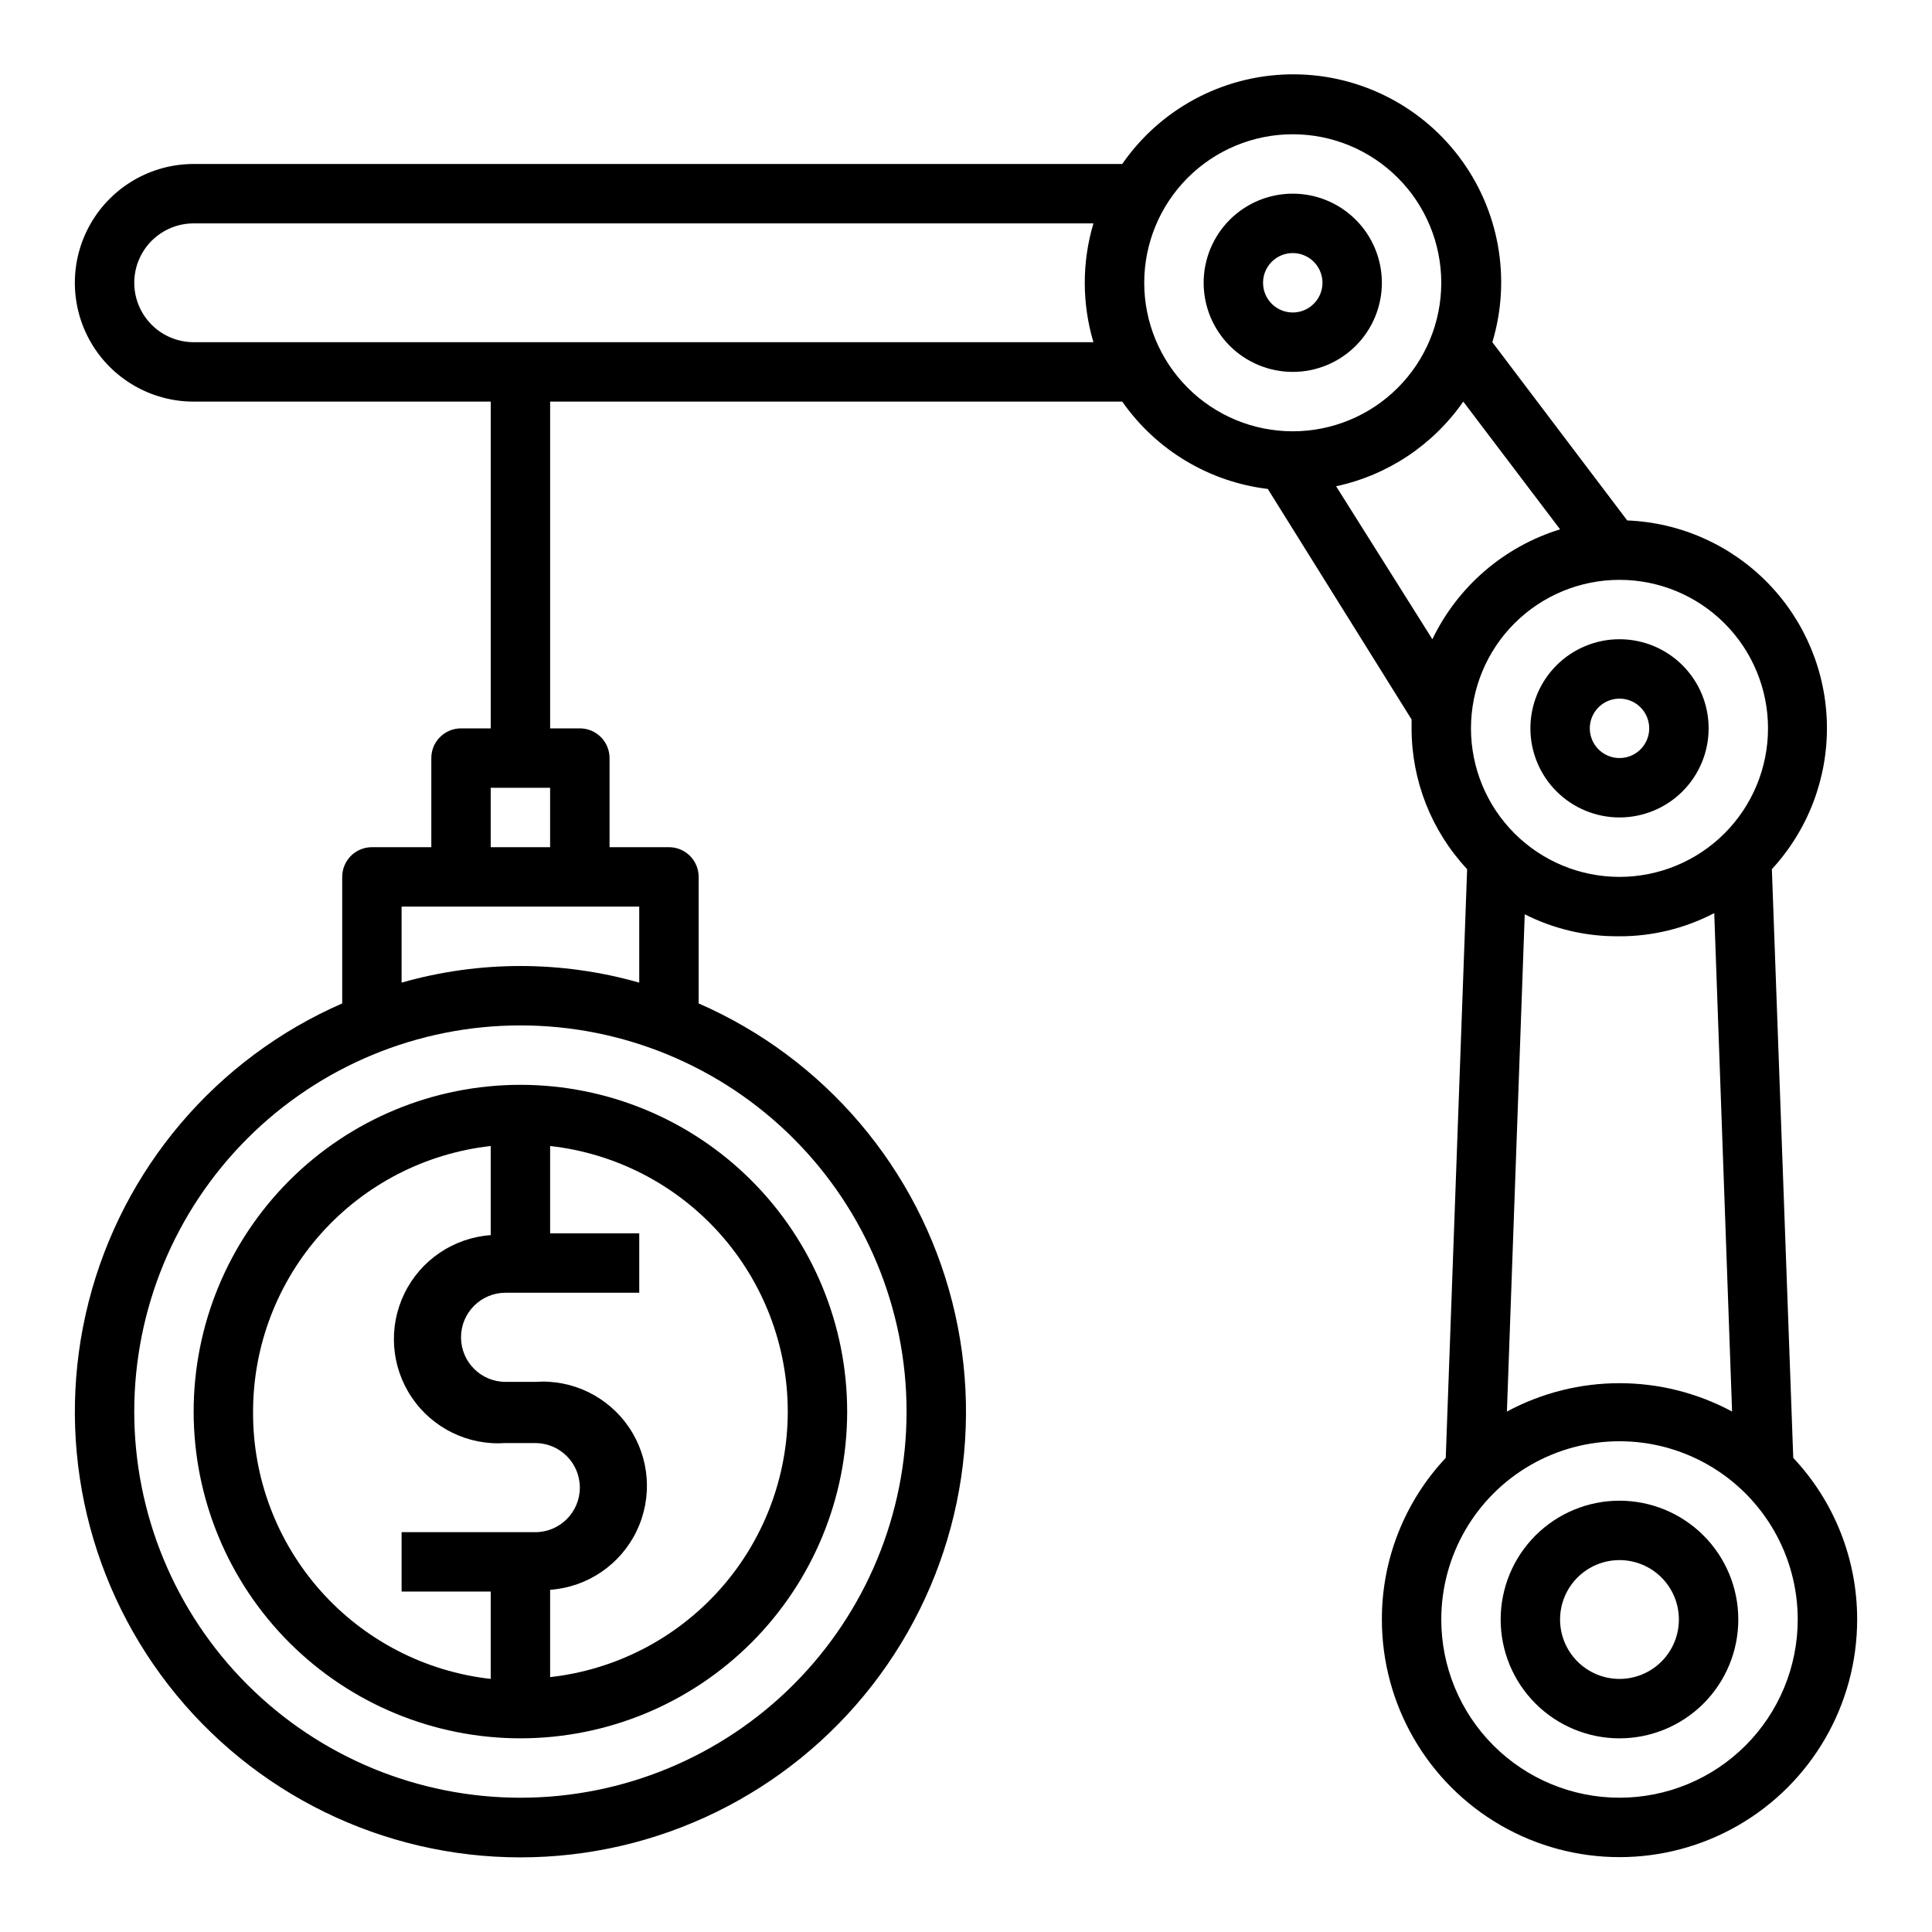
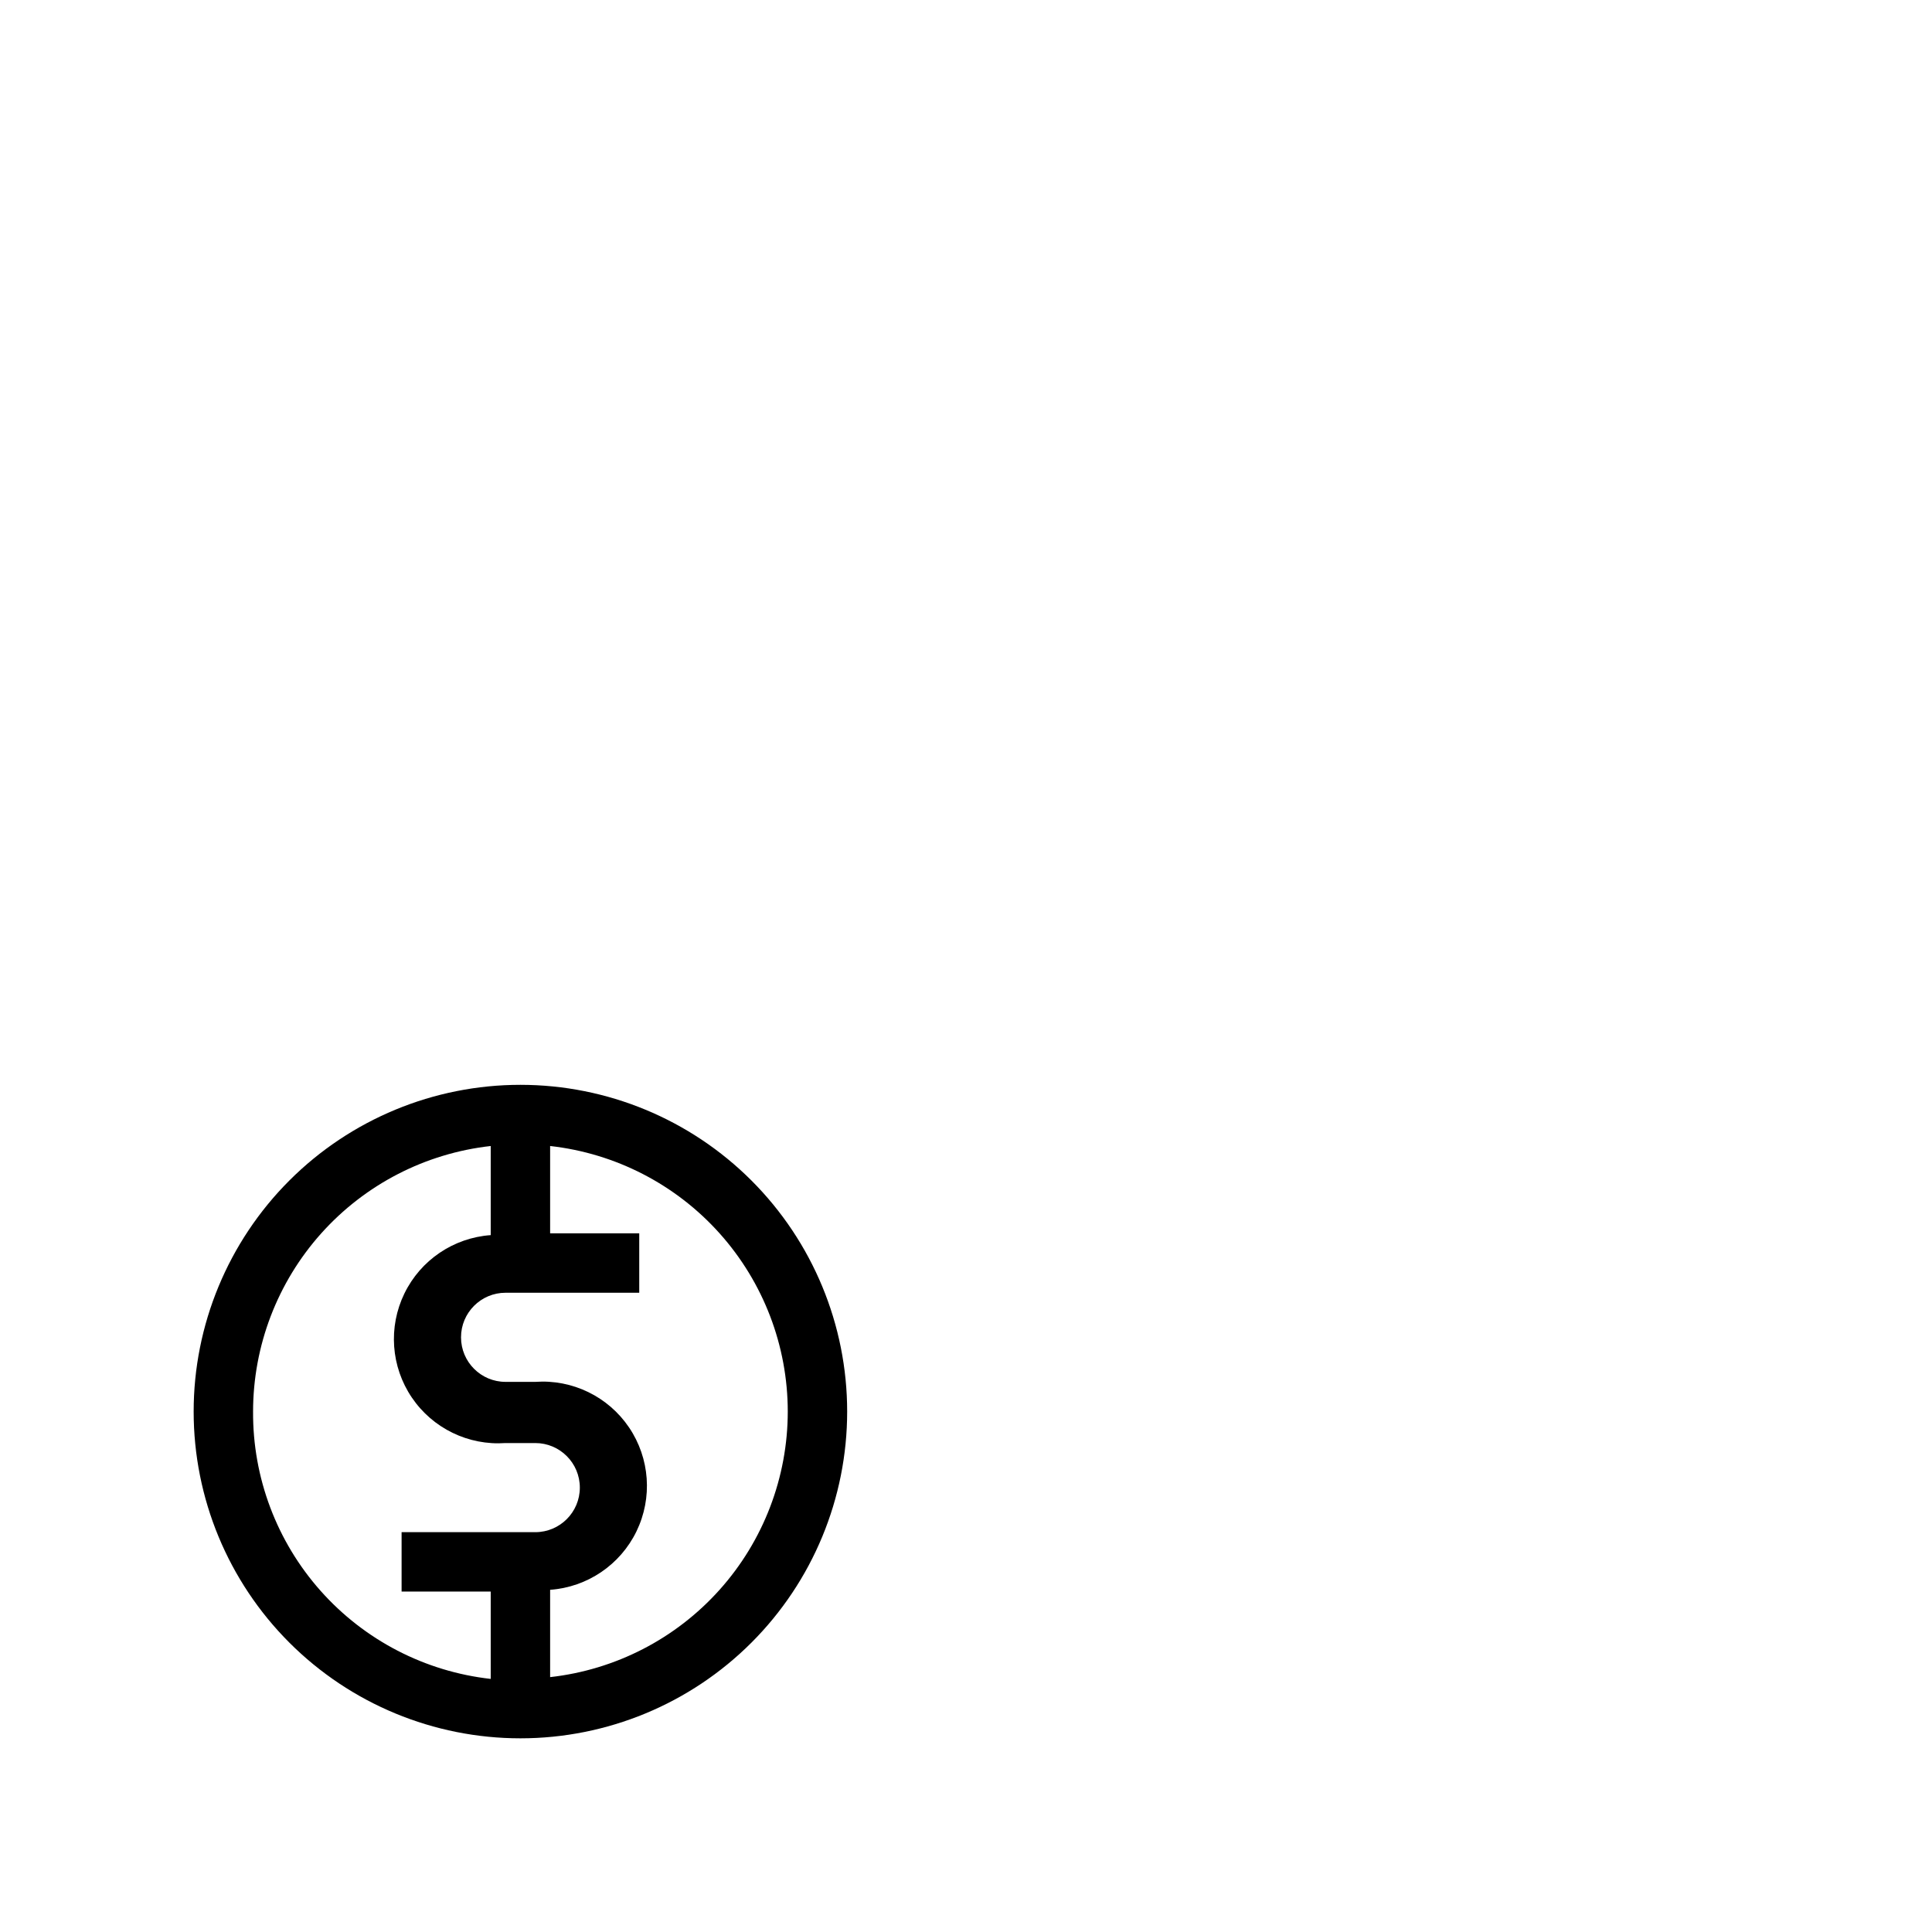
<svg xmlns="http://www.w3.org/2000/svg" fill="#000000" width="800px" height="800px" version="1.1" viewBox="144 144 512 512">
  <g>
-     <path d="m619.23 530.36-5.668-156.02c9.562-10.371 14.785-24.012 14.59-38.117s-5.793-27.602-15.641-37.703c-9.844-10.102-23.191-16.043-37.285-16.598l-35.738-47.23c5.086-16.902 1.773-35.215-8.914-49.262-10.691-14.043-27.457-22.121-45.105-21.719-17.645 0.402-34.027 9.23-44.066 23.746h-246.08c-11.246 0-21.645 6.004-27.27 15.746-5.625 9.742-5.625 21.746 0 31.488s16.023 15.742 27.27 15.742h78.723v86.594h-7.871c-4.348 0-7.875 3.523-7.875 7.871v23.617h-15.742c-4.348 0-7.871 3.523-7.871 7.871v33.535c-33.41 14.578-58.211 43.77-67.199 79.094-8.992 35.324-1.168 72.82 21.203 101.6s56.777 45.609 93.227 45.609 70.855-16.832 93.227-45.609c22.371-28.777 30.195-66.273 21.203-101.6-8.988-35.324-33.789-64.516-67.199-79.094v-33.535c0-2.09-0.828-4.09-2.305-5.566-1.477-1.477-3.477-2.305-5.566-2.305h-15.742v-23.617c0-2.09-0.832-4.09-2.305-5.566-1.477-1.477-3.481-2.305-5.566-2.305h-7.875v-86.594h151.62c8.98 12.852 23.008 21.27 38.57 23.145l38.102 61.086v2.363c0 13.852 5.262 27.191 14.723 37.312l-5.668 156.02c-10.902 11.594-16.957 26.914-16.926 42.824 0 22.5 12.004 43.289 31.488 54.539 19.484 11.25 43.492 11.25 62.977 0s31.488-32.039 31.488-54.539c0.027-15.91-6.027-31.23-16.926-42.824zm-234.98-12.281c0 27.141-10.781 53.172-29.973 72.363s-45.223 29.973-72.363 29.973-53.172-10.781-72.363-29.973c-19.191-19.191-29.973-45.223-29.973-72.363s10.781-53.172 29.973-72.363c19.191-19.191 45.223-29.973 72.363-29.973s53.172 10.781 72.363 29.973 29.973 45.223 29.973 72.363zm-70.848-113.67c-20.582-5.875-42.395-5.875-62.977 0v-20.152h62.977zm-39.359-35.895v-15.746h15.742v15.742zm299.14 23.617v-0.004c8.742 0.016 17.359-2.094 25.109-6.141l4.727 132.09c-18.629-10.02-41.043-10.02-59.672 0l4.723-131.78c7.781 3.938 16.395 5.938 25.113 5.824zm39.359-55.105c0 10.438-4.148 20.449-11.527 27.832-7.383 7.379-17.395 11.527-27.832 11.527-10.441 0-20.449-4.148-27.832-11.527-7.383-7.383-11.527-17.395-11.527-27.832 0-10.441 4.144-20.453 11.527-27.832 7.383-7.383 17.391-11.527 27.832-11.527 10.438 0 20.449 4.144 27.832 11.527 7.379 7.379 11.527 17.391 11.527 27.832zm-417.22-102.34c-5.625 0-10.82-3.004-13.633-7.875s-2.812-10.871 0-15.742c2.812-4.871 8.008-7.871 13.633-7.871h238.45c-3.062 10.27-3.062 21.215 0 31.488zm251.91-15.746c0-10.438 4.148-20.449 11.527-27.832 7.383-7.379 17.395-11.527 27.832-11.527 10.441 0 20.453 4.148 27.832 11.527 7.383 7.383 11.527 17.395 11.527 27.832 0 10.441-4.144 20.449-11.527 27.832-7.379 7.383-17.391 11.527-27.832 11.527-10.438 0-20.449-4.144-27.832-11.527-7.379-7.383-11.527-17.391-11.527-27.832zm50.852 53.922v0.004c13.672-2.934 25.715-10.957 33.695-22.438l25.66 33.852c-14.844 4.574-27.109 15.129-33.848 29.125zm75.102 347.55c-12.527 0-24.539-4.977-33.398-13.832-8.859-8.859-13.836-20.871-13.836-33.398 0-16.875 9.004-32.469 23.617-40.906 14.613-8.438 32.617-8.438 47.234 0 14.613 8.438 23.613 24.031 23.613 40.906 0 12.527-4.977 24.539-13.832 33.398-8.859 8.855-20.871 13.832-33.398 13.832z" />
-     <path d="m573.18 541.7c-8.352 0-16.359 3.316-22.266 9.223s-9.223 13.914-9.223 22.266c0 8.352 3.316 16.359 9.223 22.266s13.914 9.223 22.266 9.223c8.352 0 16.359-3.316 22.266-9.223s9.223-13.914 9.223-22.266c0-8.352-3.316-16.359-9.223-22.266s-13.914-9.223-22.266-9.223zm0 47.23c-4.176 0-8.18-1.656-11.133-4.609s-4.613-6.957-4.613-11.133c0-4.176 1.66-8.18 4.613-11.133s6.957-4.613 11.133-4.613c4.176 0 8.18 1.66 11.133 4.613s4.609 6.957 4.609 11.133c0 4.176-1.656 8.18-4.609 11.133s-6.957 4.609-11.133 4.609z" />
-     <path d="m549.57 337.02c0 6.262 2.488 12.27 6.918 16.699 4.43 4.426 10.434 6.914 16.699 6.914 6.262 0 12.27-2.488 16.699-6.914 4.43-4.43 6.918-10.438 6.918-16.699 0-6.266-2.488-12.27-6.918-16.699-4.43-4.43-10.438-6.918-16.699-6.918-6.266 0-12.27 2.488-16.699 6.918-4.43 4.43-6.918 10.434-6.918 16.699zm31.488 0c0 3.184-1.918 6.055-4.859 7.273-2.941 1.215-6.328 0.543-8.578-1.707-2.25-2.254-2.926-5.637-1.707-8.578 1.219-2.945 4.09-4.863 7.273-4.863 2.086 0 4.09 0.832 5.566 2.309 1.477 1.477 2.305 3.477 2.305 5.566z" />
-     <path d="m510.21 218.94c0-6.262-2.488-12.27-6.918-16.699-4.43-4.43-10.434-6.918-16.699-6.918-6.262 0-12.27 2.488-16.699 6.918-4.43 4.43-6.914 10.438-6.914 16.699 0 6.266 2.484 12.27 6.914 16.699s10.438 6.918 16.699 6.918c6.266 0 12.27-2.488 16.699-6.918 4.43-4.43 6.918-10.434 6.918-16.699zm-31.488 0c0-3.184 1.918-6.055 4.859-7.273s6.328-0.543 8.578 1.707c2.254 2.254 2.926 5.637 1.707 8.578s-4.09 4.859-7.273 4.859c-4.348 0-7.871-3.523-7.871-7.871z" />
    <path d="m195.32 518.08c0 22.965 9.125 44.992 25.363 61.23 16.238 16.238 38.266 25.363 61.23 25.363 22.965 0 44.992-9.125 61.23-25.363 16.238-16.238 25.363-38.266 25.363-61.23s-9.125-44.988-25.363-61.23c-16.238-16.238-38.266-25.359-61.23-25.359-22.965 0-44.992 9.121-61.23 25.359-16.238 16.242-25.363 38.266-25.363 61.23zm15.742 0h0.004c0.008-17.422 6.434-34.227 18.051-47.211 11.617-12.98 27.613-21.23 44.926-23.164v23.617c-9.844 0.703-18.566 6.602-22.879 15.48-4.312 8.875-3.562 19.379 1.969 27.551 5.531 8.172 15.004 12.773 24.844 12.07h7.875c6.519 0 11.809 5.289 11.809 11.809 0 6.523-5.289 11.809-11.809 11.809h-35.426v15.742h23.617v23.145c-17.395-1.941-33.453-10.258-45.082-23.34-11.629-13.082-18.004-30.004-17.895-47.508zm141.7 0h0.004c-0.008 17.422-6.434 34.23-18.051 47.211-11.617 12.984-27.609 21.23-44.926 23.164v-23.141c9.844-0.703 18.566-6.606 22.879-15.48 4.312-8.879 3.562-19.379-1.969-27.555-5.531-8.172-15-12.773-24.844-12.07h-7.875c-6.519 0-11.805-5.285-11.805-11.809 0-6.519 5.285-11.809 11.805-11.809h35.426v-15.742h-23.617v-23.145c17.316 1.934 33.309 10.184 44.926 23.164 11.617 12.984 18.043 29.789 18.051 47.211z" />
  </g>
</svg>